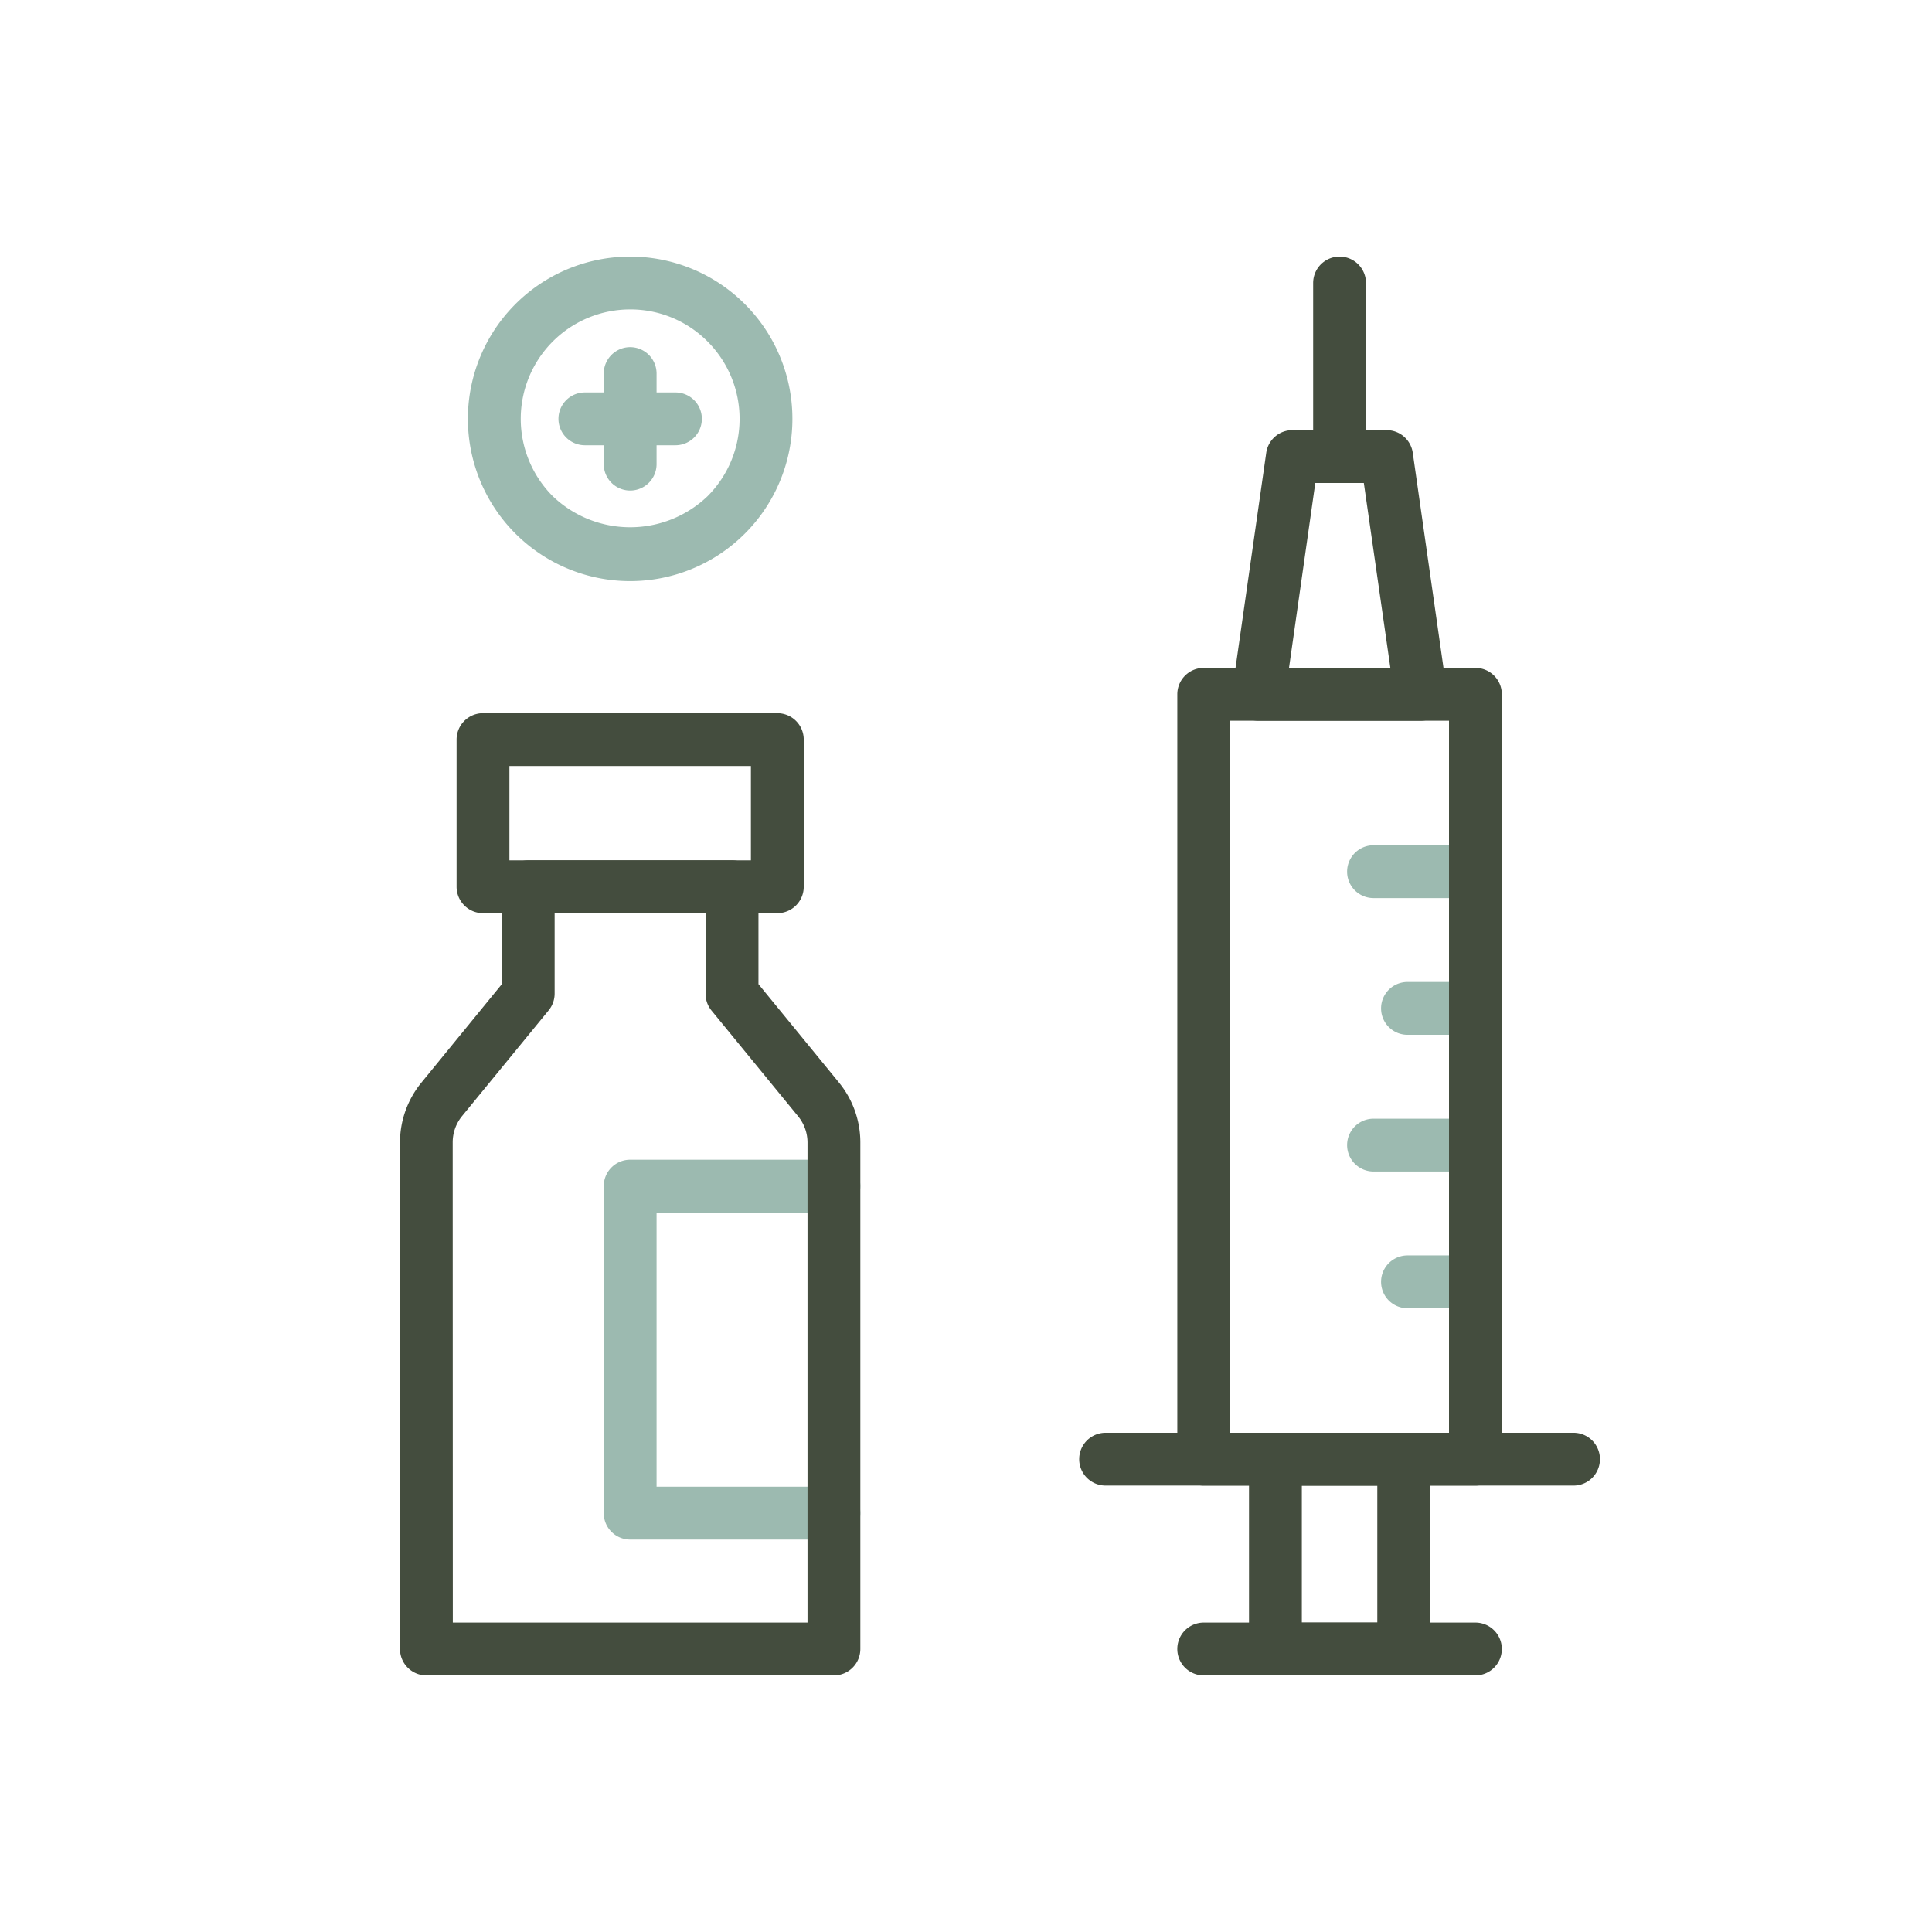
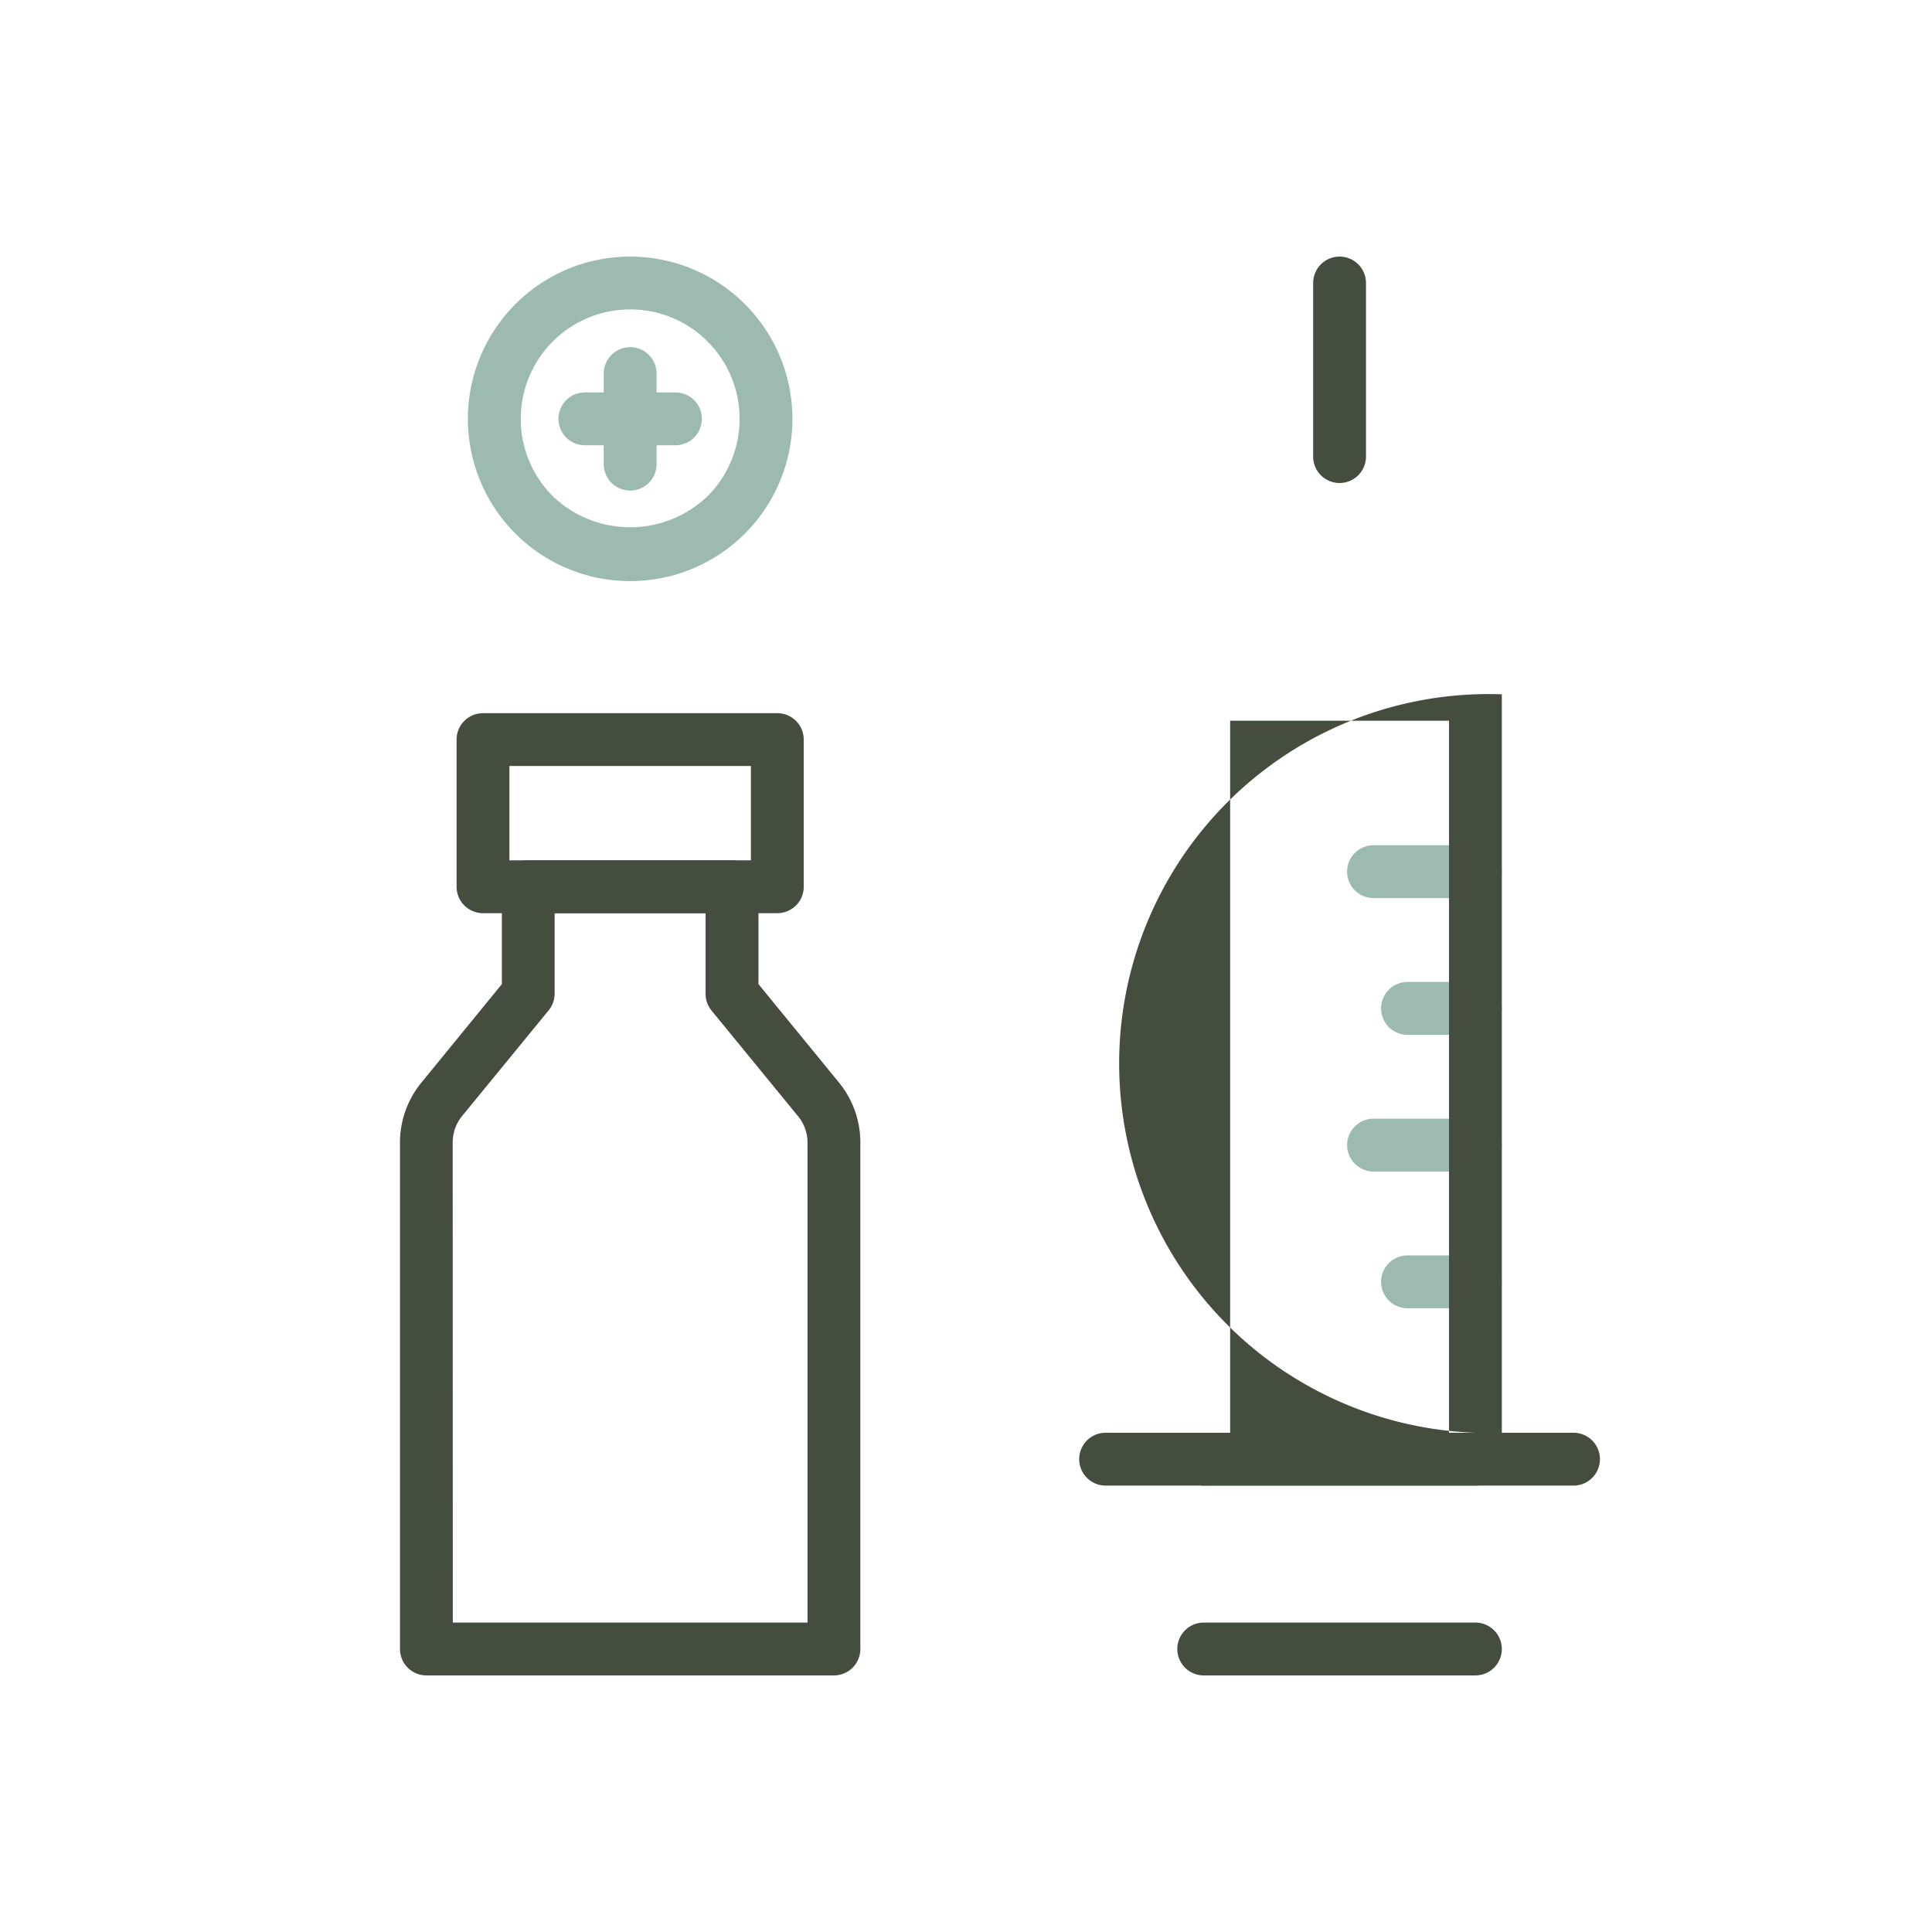
<svg xmlns="http://www.w3.org/2000/svg" id="Layer_1" data-name="Layer 1" viewBox="0 0 64 64">
  <defs>
    <style>
      .cls-1 {
        fill: #9cbab0;
      }

      .cls-2 {
        fill: #444d3e;
      }
    </style>
  </defs>
-   <path class="cls-1" d="M27.625,51h-6.75A.875.875,0,0,1,20,50.125V39.292a.875.875,0,0,1,.875-.875h6.75a.875.875,0,0,1,0,1.75H21.75V49.25h5.875a.875.875,0,0,1,0,1.75Z" />
  <g>
    <path class="cls-2" d="M27.625,55.5h-13.5a.875.875,0,0,1-.875-.875V37.845a3.133,3.133,0,0,1,.707-1.979L16.625,32.6V29.375A.875.875,0,0,1,17.5,28.5h6.75a.875.875,0,0,1,.875.875V32.6l2.668,3.262a3.133,3.133,0,0,1,.707,1.979v16.78A.875.875,0,0,1,27.625,55.5ZM15,53.75H26.75v-15.9a1.375,1.375,0,0,0-.311-.871l-2.866-3.5a.876.876,0,0,1-.2-.554V30.25h-5v2.667a.876.876,0,0,1-.2.554l-2.866,3.5a1.375,1.375,0,0,0-.311.871Zm2.5-20.833h0Z" />
    <path class="cls-2" d="M25.75,30.25H16a.875.875,0,0,1-.875-.875V24.5A.875.875,0,0,1,16,23.625h9.75a.875.875,0,0,1,.875.875v4.875A.875.875,0,0,1,25.75,30.25ZM16.875,28.5h8V25.375h-8Z" />
  </g>
  <path class="cls-2" d="M48.875,55.5h-9a.875.875,0,0,1,0-1.75h9a.875.875,0,0,1,0,1.75Z" />
  <path class="cls-2" d="M52.125,49.212h-15.5a.875.875,0,0,1,0-1.75h15.5a.875.875,0,0,1,0,1.75Z" />
  <g>
    <path class="cls-1" d="M48.875,29.75H45.5a.875.875,0,0,1,0-1.75h3.375a.875.875,0,0,1,0,1.75Z" />
    <path class="cls-1" d="M48.875,34.279h-2.25a.875.875,0,0,1,0-1.75h2.25a.875.875,0,0,1,0,1.75Z" />
    <path class="cls-1" d="M48.875,38.808H45.5a.875.875,0,0,1,0-1.75h3.375a.875.875,0,0,1,0,1.75Z" />
    <path class="cls-1" d="M48.875,43.337h-2.25a.875.875,0,0,1,0-1.75h2.25a.875.875,0,0,1,0,1.75Z" />
  </g>
  <path class="cls-2" d="M44.375,16a.875.875,0,0,1-.875-.875V9.375a.875.875,0,0,1,1.75,0v5.75A.875.875,0,0,1,44.375,16Z" />
-   <path class="cls-2" d="M47.062,23.875H41.688a.875.875,0,0,1-.867-1L41.946,15a.875.875,0,0,1,.866-.751h3.126A.875.875,0,0,1,46.8,15l1.125,7.875a.875.875,0,0,1-.867,1ZM42.7,22.125h3.358L45.179,16H43.571Z" />
-   <path class="cls-2" d="M48.875,49.212h-9A.875.875,0,0,1,39,48.337V23a.875.875,0,0,1,.875-.875h9A.875.875,0,0,1,49.75,23V48.337A.875.875,0,0,1,48.875,49.212Zm-8.125-1.75H48V23.875H40.75Z" />
-   <path class="cls-2" d="M46.5,55.5H42.25a.875.875,0,0,1-.875-.875V48.337a.875.875,0,0,1,.875-.875H46.5a.875.875,0,0,1,.875.875v6.288A.875.875,0,0,1,46.5,55.5Zm-3.375-1.75h2.5V49.212h-2.5Z" />
+   <path class="cls-2" d="M48.875,49.212h-9A.875.875,0,0,1,39,48.337a.875.875,0,0,1,.875-.875h9A.875.875,0,0,1,49.75,23V48.337A.875.875,0,0,1,48.875,49.212Zm-8.125-1.75H48V23.875H40.75Z" />
  <g>
    <path class="cls-1" d="M20.875,19.25a5.375,5.375,0,1,1,3.8-9.176h0a5.375,5.375,0,0,1-3.8,9.176Zm0-9a3.625,3.625,0,0,0-2.563,6.188,3.709,3.709,0,0,0,5.126,0,3.624,3.624,0,0,0,0-5.126h0A3.6,3.6,0,0,0,20.875,10.25Z" />
    <g>
      <path class="cls-1" d="M20.875,16.25A.875.875,0,0,1,20,15.375v-3a.875.875,0,0,1,1.75,0v3A.875.875,0,0,1,20.875,16.25Z" />
      <path class="cls-1" d="M22.375,14.75h-3a.875.875,0,0,1,0-1.75h3a.875.875,0,0,1,0,1.75Z" />
    </g>
  </g>
</svg>